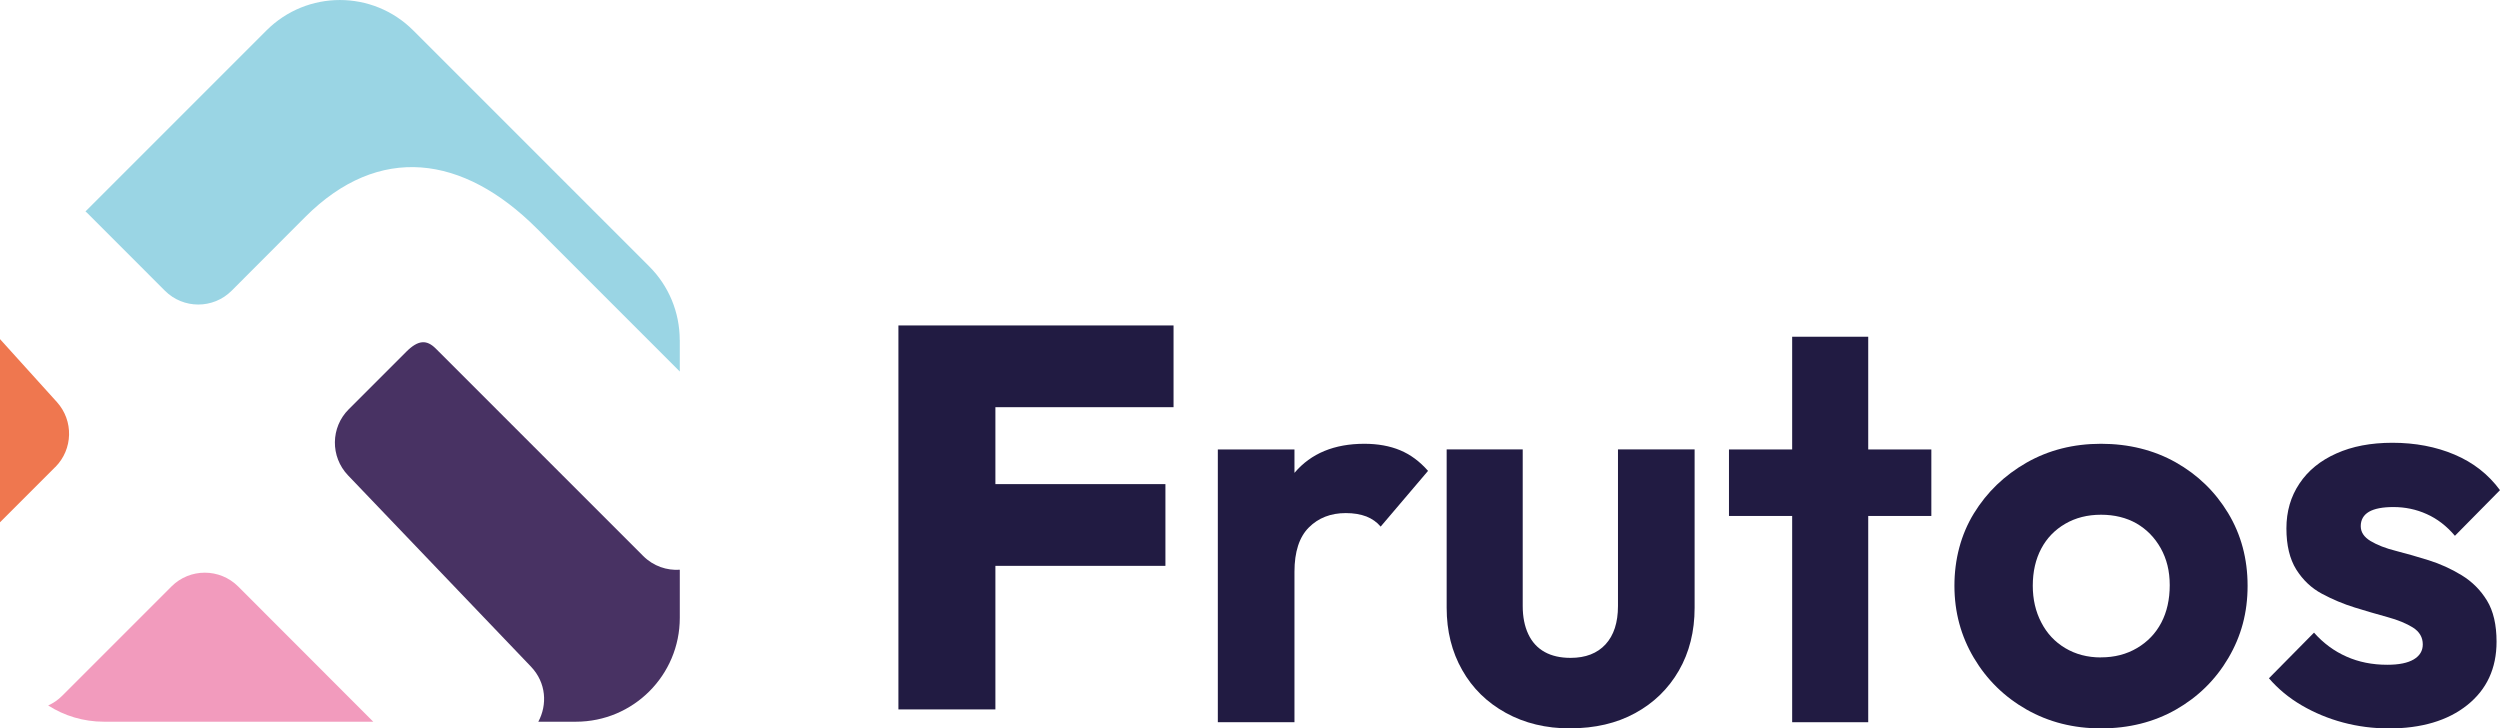
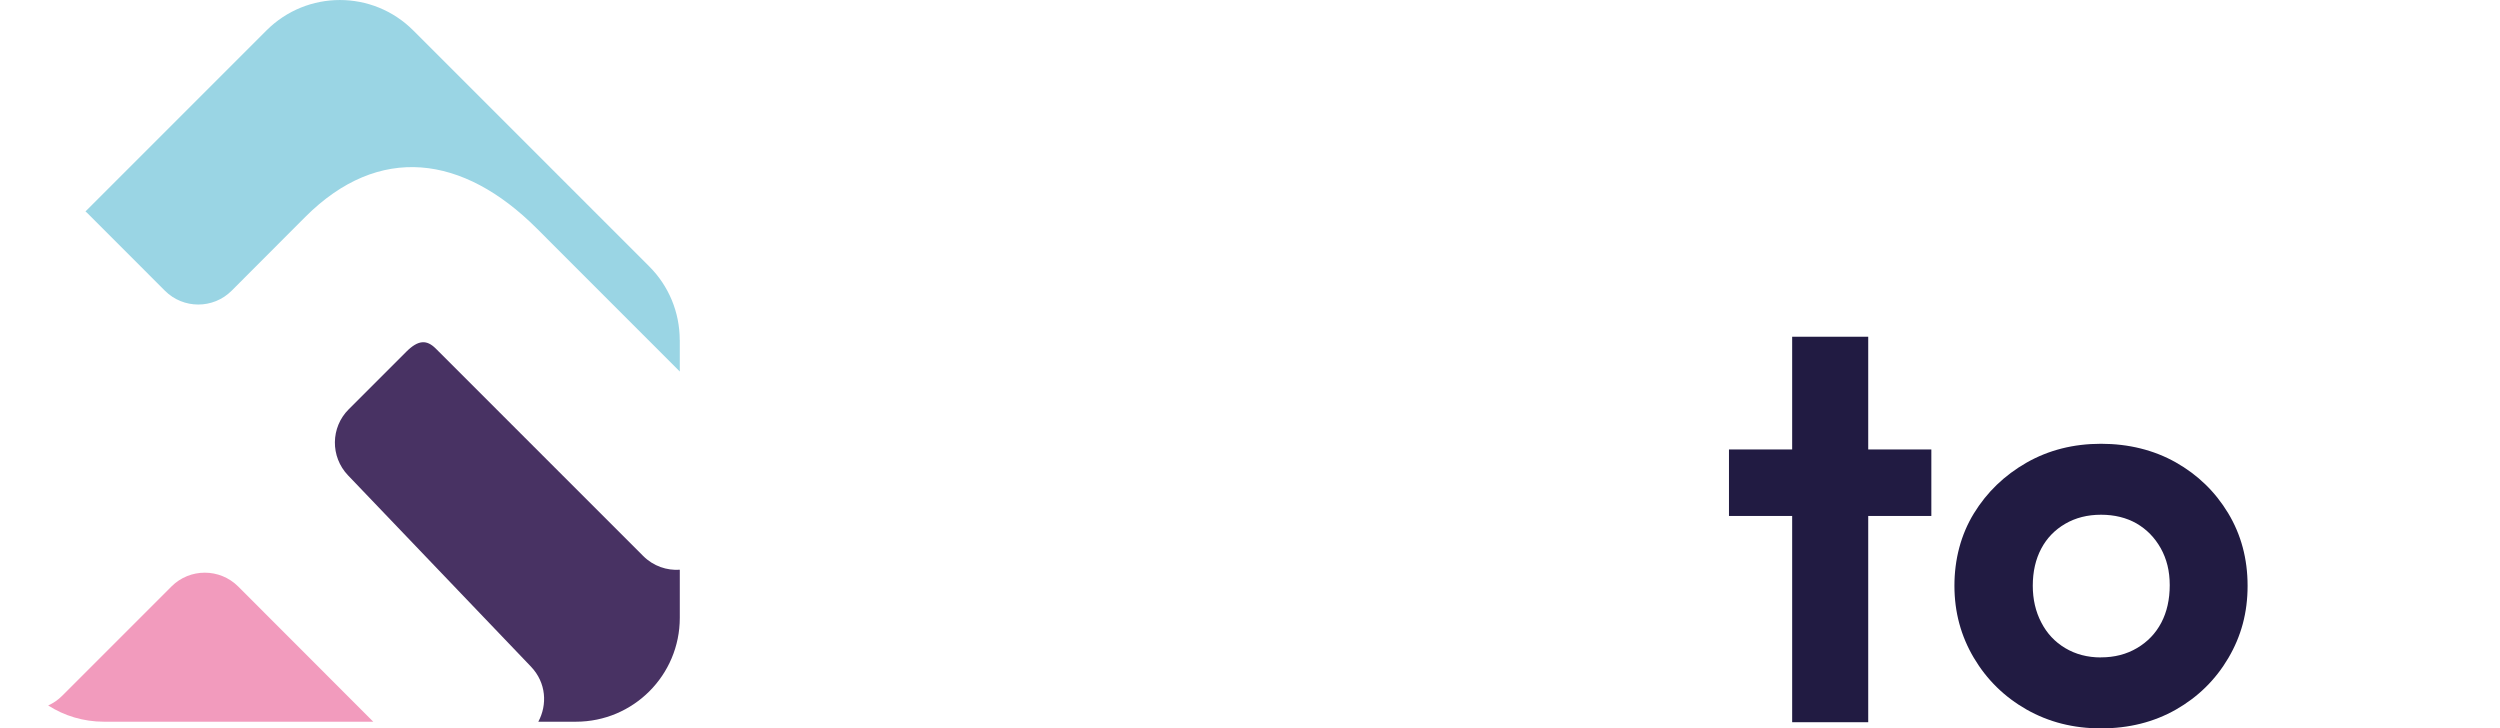
<svg xmlns="http://www.w3.org/2000/svg" id="Capa_2" data-name="Capa 2" viewBox="0 0 347.75 101.32">
  <defs>
    <style>      .cls-1 {        fill: #211b42;      }      .cls-2 {        fill: #ef774f;      }      .cls-3 {        fill: #9ad5e4;      }      .cls-4 {        fill: #f29bbd;      }      .cls-5 {        fill: #483263;      }    </style>
  </defs>
  <g id="Capa_2-2" data-name="Capa 2">
    <g>
      <g>
        <path class="cls-3" d="M94.56,47.28v4.4l-19.9-19.91c-10.24-10.23-21.94-11.85-32.2-1.59l-10.24,10.26c-2.56,2.56-6.72,2.56-9.28,0l-10.77-10.78c-.09-.09-.18-.17-.28-.25L37.06,4.24c5.65-5.65,14.79-5.65,20.43,0l32.83,32.83c2.71,2.71,4.23,6.38,4.23,10.22Z" />
        <path class="cls-5" d="M94.56,79.26v6.68c0,7.98-6.46,14.45-14.45,14.45h-5.23c1.26-2.34,1.13-5.4-1.02-7.66l-25.46-26.62c-2.46-2.59-2.42-6.66.11-9.18l8-8c1.68-1.68,2.85-1.69,4.1-.45l28.85,28.85c1.44,1.44,3.31,2.04,5.11,1.92Z" />
        <path class="cls-4" d="M51.93,100.39H14.45c-2.85,0-5.52-.83-7.75-2.26.71-.32,1.37-.76,1.94-1.34l15.21-15.21c2.56-2.56,6.71-2.56,9.28,0l18.79,18.81Z" />
-         <path class="cls-2" d="M7.68,64.97l-7.68,7.68v-25.48l7.91,8.75c2.35,2.6,2.25,6.57-.22,9.05Z" />
      </g>
      <g>
-         <path class="cls-1" d="M198.64,65.5l-6.59,7.75c-.52-.62-1.19-1.09-1.99-1.41-.82-.31-1.77-.47-2.86-.47-2.1,0-3.81.67-5.14,2s-2,3.39-2,6.16v20.93h-10.66v-37.94h10.66v3.26s.03-.03.04-.05c2.27-2.66,5.5-4,9.68-4,1.88,0,3.54.3,4.98.9,1.44.6,2.73,1.56,3.88,2.87Z" />
-         <path class="cls-1" d="M218.4,101.32c-3.35,0-6.33-.72-8.94-2.16s-4.64-3.42-6.07-5.96c-1.44-2.53-2.16-5.42-2.16-8.66v-22.03h10.58v21.79c0,1.51.26,2.82.78,3.92s1.28,1.92,2.27,2.47,2.19.82,3.61.82c2.09,0,3.71-.63,4.86-1.88,1.15-1.25,1.73-3.03,1.73-5.33v-21.79h10.66v22.03c0,3.29-.73,6.2-2.19,8.74-1.46,2.53-3.49,4.5-6.07,5.91-2.59,1.42-5.61,2.12-9.06,2.12Z" />
        <polygon class="cls-1" points="268.65 62.52 268.65 71.77 259.87 71.77 259.87 100.46 249.29 100.46 249.29 71.77 240.5 71.77 240.5 62.52 249.29 62.52 249.29 46.84 259.87 46.84 259.87 62.52 268.65 62.52" />
        <path class="cls-1" d="M292.25,101.32c-3.82,0-7.26-.87-10.35-2.62-3.08-1.75-5.53-4.15-7.33-7.18-1.8-3.03-2.71-6.37-2.71-10.04s.9-7.12,2.71-10.07c1.81-2.95,4.25-5.3,7.33-7.06,3.08-1.75,6.53-2.62,10.35-2.62s7.33.86,10.39,2.58c3.06,1.73,5.49,4.08,7.29,7.06s2.71,6.35,2.71,10.11-.89,7.01-2.67,10.04-4.21,5.42-7.29,7.18c-3.08,1.75-6.56,2.62-10.43,2.62ZM292.25,91.44c1.88,0,3.55-.43,5.02-1.3,1.46-.86,2.59-2.04,3.37-3.53.78-1.49,1.17-3.23,1.17-5.21s-.42-3.64-1.25-5.14c-.84-1.49-1.96-2.63-3.37-3.45-1.41-.8-3.06-1.21-4.94-1.21s-3.54.42-4.98,1.26c-1.44.84-2.55,1.98-3.33,3.45-.78,1.47-1.18,3.19-1.18,5.17,0,1.88.39,3.59,1.18,5.1.78,1.52,1.89,2.71,3.33,3.57,1.44.86,3.09,1.3,4.98,1.3Z" />
-         <path class="cls-1" d="M332.23,101.32c-2.14,0-4.25-.27-6.31-.82s-3.98-1.35-5.76-2.39c-1.78-1.04-3.29-2.3-4.55-3.76l6.27-6.35c1.3,1.47,2.81,2.58,4.51,3.33,1.7.76,3.59,1.14,5.68,1.14,1.62,0,2.85-.25,3.69-.75.83-.5,1.25-1.19,1.25-2.08,0-.99-.46-1.77-1.37-2.35-.92-.57-2.09-1.06-3.53-1.45-1.44-.39-2.95-.84-4.55-1.33-1.59-.49-3.12-1.14-4.58-1.92-1.46-.78-2.65-1.91-3.57-3.37-.91-1.46-1.37-3.37-1.37-5.72s.6-4.43,1.81-6.23c1.2-1.81,2.91-3.2,5.13-4.19,2.22-1,4.82-1.49,7.8-1.49,3.19,0,6.07.55,8.66,1.65s4.69,2.74,6.31,4.94l-6.27,6.35c-1.15-1.36-2.46-2.37-3.92-3.02-1.46-.66-3.01-.98-4.63-.98-1.52,0-2.65.22-3.41.66-.76.45-1.14,1.12-1.14,2,0,.84.46,1.52,1.37,2.07.92.55,2.09,1.01,3.53,1.37,1.44.37,2.95.8,4.55,1.3,1.59.5,3.12,1.19,4.58,2.08,1.46.89,2.64,2.07,3.53,3.53.89,1.46,1.33,3.37,1.33,5.72,0,3.71-1.36,6.65-4.08,8.82-2.72,2.17-6.38,3.25-10.97,3.25Z" />
      </g>
-       <polygon class="cls-1" points="138.46 56.64 138.46 67.34 162.11 67.34 162.11 78.71 138.46 78.71 138.46 98.68 124.97 98.68 124.97 45.27 163.24 45.27 163.24 56.64 138.46 56.64" />
    </g>
  </g>
</svg>